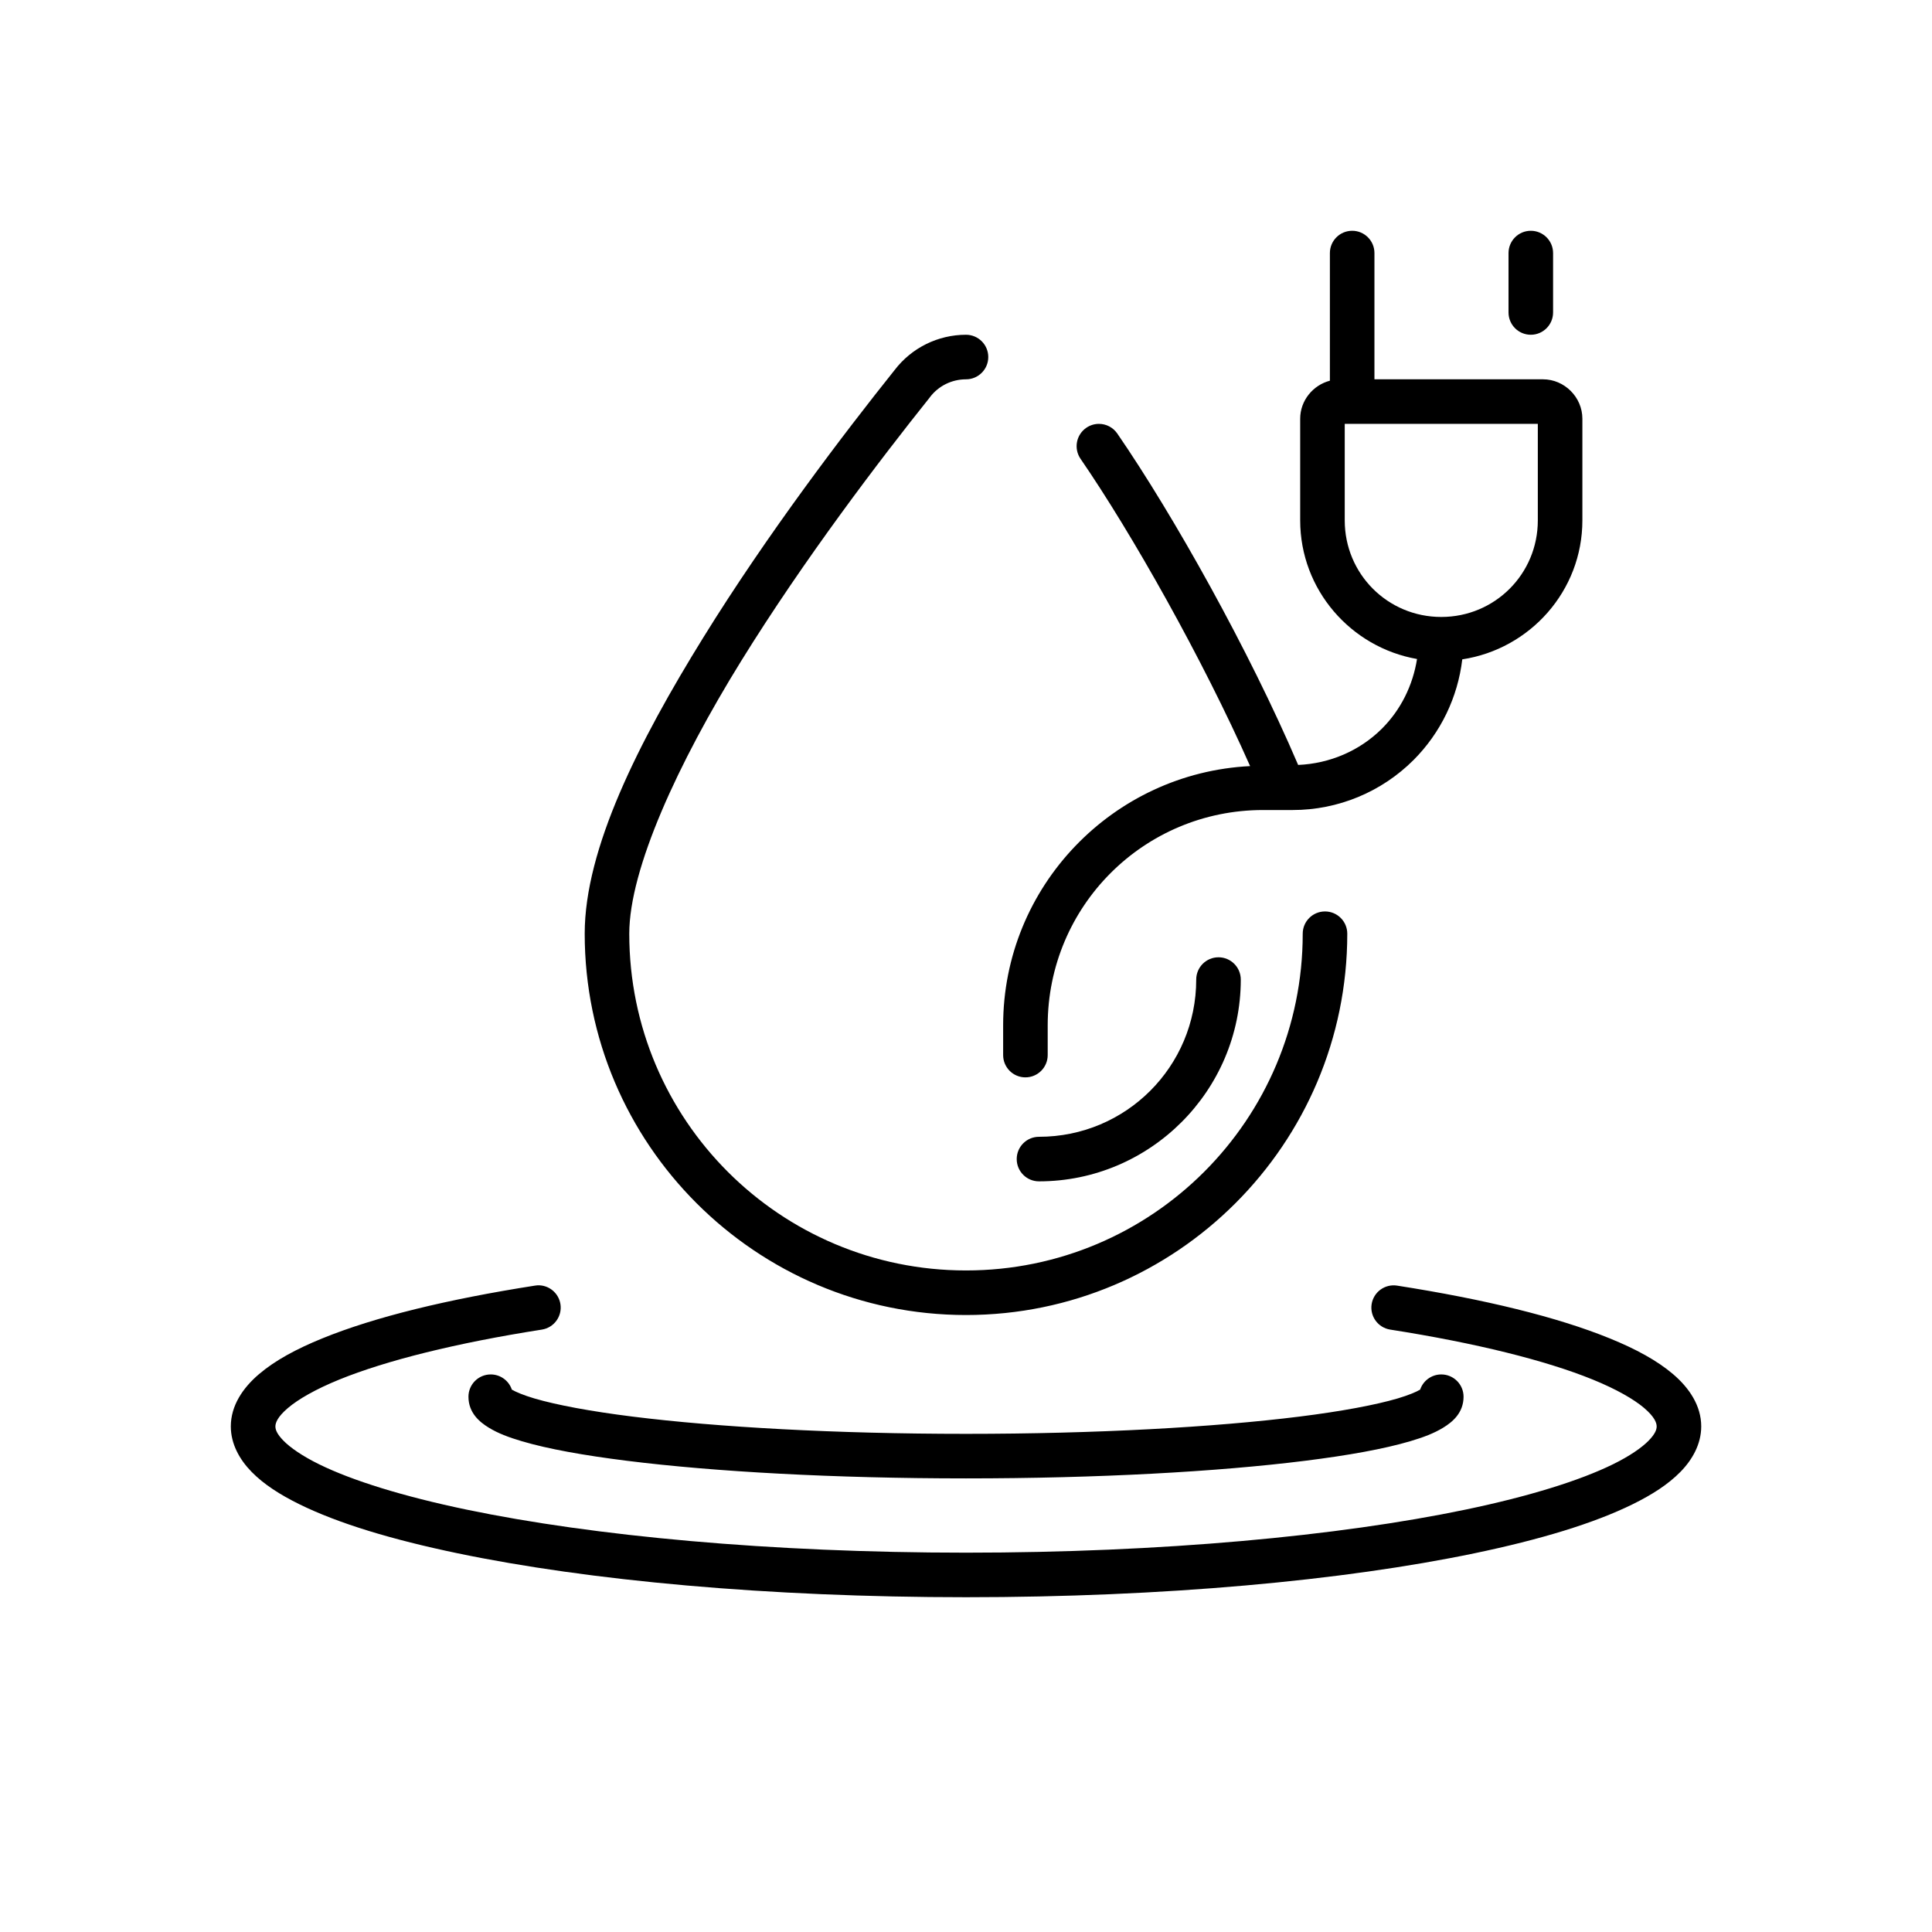
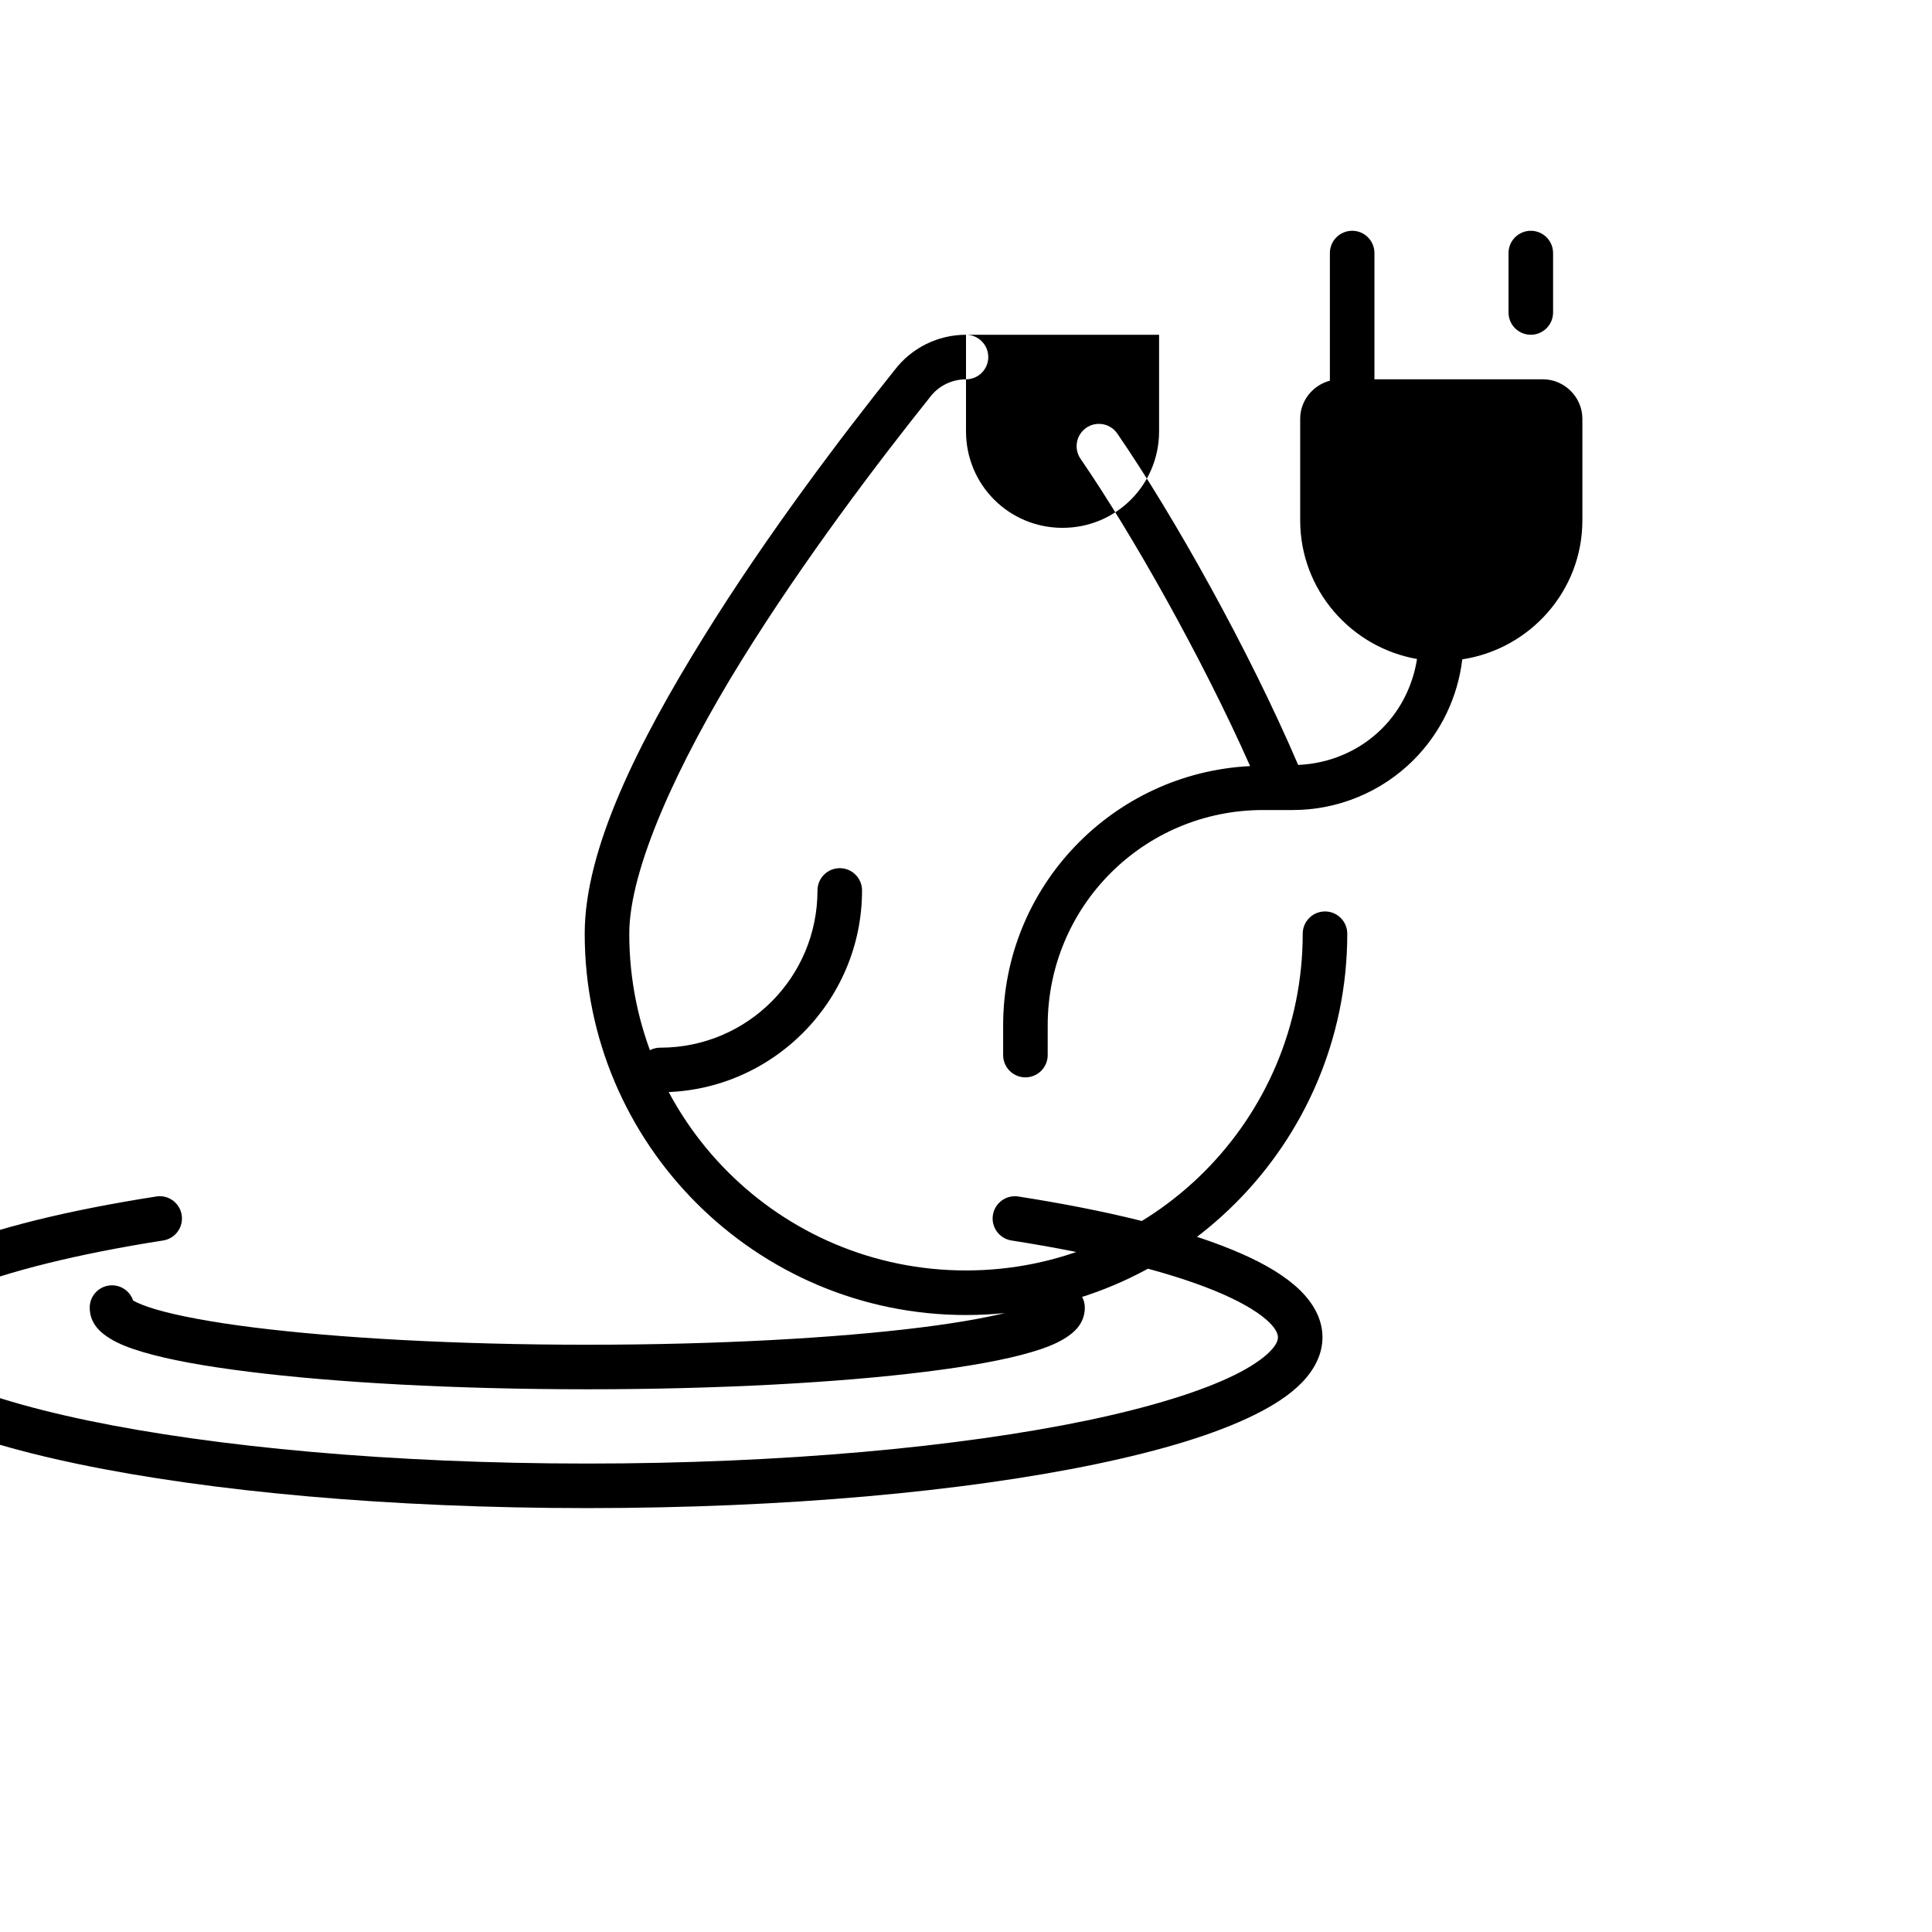
<svg xmlns="http://www.w3.org/2000/svg" fill="#000000" width="800px" height="800px" version="1.1" viewBox="144 144 512 512">
-   <path d="m502.34 205.16c-3.262 0-5.906 2.644-5.906 5.906v33.824c-4.481 1.172-7.871 5.266-7.871 10.07v26.953c0 18.383 13.438 33.656 30.965 36.73-1.102 6.926-4.25 13.395-9.27 18.422-5.938 5.93-13.887 9.293-22.234 9.652-12.996-30.387-33.008-66.129-47.938-87.836-1.105-1.602-2.93-2.559-4.875-2.551-1.191 0-2.356 0.367-3.336 1.043-1.289 0.887-2.176 2.25-2.461 3.789-0.285 1.543 0.051 3.133 0.938 4.422 13.59 19.758 32.309 52.938 44.941 81.441-36.371 1.805-65.449 31.898-65.449 68.711v7.871c0 3.262 2.641 5.906 5.902 5.906 3.262 0 5.906-2.644 5.906-5.906v-7.871c0-31.586 25.484-57.07 57.07-57.07h7.871c12.004 0 23.523-4.773 32.012-13.254 7.211-7.223 11.723-16.641 12.914-26.676 17.941-2.723 31.828-18.148 31.828-36.824v-26.953c0-5.695-4.746-10.438-10.441-10.438h-44.664v-33.457c0-3.262-2.644-5.906-5.902-5.906zm47.34 0c-3.262 0-5.906 2.644-5.906 5.906v15.742c0 3.262 2.644 5.906 5.906 5.906 3.258 0 5.902-2.644 5.902-5.906v-15.742c0-3.262-2.644-5.906-5.902-5.906zm-149.68 27.555c-7.414 0-14.414 3.457-18.914 9.348-13.355 16.715-33.641 43.309-50.738 70.941-17.121 27.672-31.395 55.898-31.395 78.441 0 55.703 45.344 101.05 101.05 101.05 55.699 0 101.04-45.344 101.04-101.05 0-3.262-2.644-5.902-5.902-5.902-3.262 0-5.906 2.641-5.906 5.902 0 49.312-39.926 89.238-89.234 89.238-49.312 0-89.238-39.926-89.238-89.238 0-17.152 12.926-45.234 29.629-72.23 16.703-27 36.816-53.387 50-69.879 0.023-0.035 0.051-0.074 0.074-0.109 2.269-2.973 5.785-4.703 9.535-4.703 3.258 0 5.902-2.644 5.902-5.906 0-3.262-2.644-5.902-5.902-5.902zm100.37 23.617h51.168v25.582c0 14.199-11.387 25.586-25.586 25.586-14.195 0-25.582-11.387-25.582-25.586zm-33.457 141.36c-3.262 0-5.902 2.644-5.902 5.906 0 23.055-18.609 41.664-41.668 41.664-3.262 0-5.902 2.644-5.902 5.906 0 3.258 2.641 5.902 5.902 5.902 29.449 0 53.477-24.023 53.477-53.473 0-3.262-2.644-5.906-5.906-5.906zm-180.47 86.93c-0.227 0.016-0.453 0.039-0.676 0.078-23.23 3.637-42.445 8.316-56.332 13.977-6.945 2.828-12.574 5.875-16.836 9.516-4.266 3.644-7.43 8.336-7.43 13.824 0 4.633 2.316 8.793 5.535 12.07 3.223 3.277 7.461 6.004 12.625 8.547 10.328 5.086 24.504 9.367 41.898 12.992 34.781 7.246 82.305 11.652 134.78 11.652 52.469 0 99.992-4.406 134.78-11.652 17.391-3.625 31.566-7.906 41.895-12.992 5.168-2.543 9.402-5.269 12.625-8.547 3.223-3.277 5.535-7.438 5.535-12.07 0-5.488-3.164-10.18-7.426-13.824-4.266-3.641-9.891-6.688-16.836-9.516-13.891-5.66-33.105-10.34-56.336-13.977-1.547-0.242-3.129 0.141-4.394 1.062s-2.113 2.309-2.356 3.859c-0.496 3.215 1.703 6.227 4.922 6.734 22.668 3.547 41.262 8.184 53.703 13.25 6.223 2.535 10.883 5.207 13.625 7.551s3.289 3.914 3.289 4.859c0 0.797-0.34 1.949-2.152 3.797-1.816 1.848-5.008 4.062-9.41 6.227-8.801 4.332-22.293 8.523-39.098 12.023-33.613 7.004-80.562 11.41-132.36 11.41-51.805 0-98.754-4.406-132.37-11.41-16.805-3.5-30.297-7.691-39.098-12.023-4.398-2.164-7.594-4.379-9.41-6.227-1.812-1.848-2.152-3-2.152-3.797 0-0.945 0.551-2.516 3.293-4.859s7.398-5.016 13.621-7.551c12.441-5.066 31.035-9.703 53.703-13.25 3.219-0.508 5.418-3.519 4.922-6.734-0.461-2.969-3.074-5.121-6.074-5zm-12.391 23.617c-3.262 0-5.906 2.644-5.906 5.906 0 4.281 2.957 6.719 5.398 8.207 2.441 1.492 5.266 2.559 8.734 3.582 6.934 2.051 16.367 3.75 27.949 5.199 23.164 2.894 54.816 4.656 89.777 4.656 34.957 0 66.609-1.762 89.773-4.656 11.582-1.449 21.016-3.148 27.953-5.199 3.469-1.023 6.289-2.09 8.73-3.582 2.441-1.488 5.398-3.926 5.398-8.207 0-3.262-2.644-5.906-5.906-5.906-2.648 0-4.977 1.766-5.688 4.32-0.055 0.043 0.184-0.359 0.047-0.277-0.918 0.562-3.027 1.465-5.934 2.324-5.82 1.715-14.848 3.41-26.062 4.812-22.43 2.801-53.754 4.566-88.312 4.566-34.562 0-65.883-1.766-88.316-4.566-11.215-1.402-20.242-3.098-26.059-4.812-2.91-0.859-5.019-1.762-5.938-2.324-0.082-0.051 0.066 0.207 0.016 0.172-0.746-2.504-3.047-4.215-5.656-4.215z" />
+   <path d="m502.34 205.16c-3.262 0-5.906 2.644-5.906 5.906v33.824c-4.481 1.172-7.871 5.266-7.871 10.07v26.953c0 18.383 13.438 33.656 30.965 36.73-1.102 6.926-4.25 13.395-9.27 18.422-5.938 5.93-13.887 9.293-22.234 9.652-12.996-30.387-33.008-66.129-47.938-87.836-1.105-1.602-2.93-2.559-4.875-2.551-1.191 0-2.356 0.367-3.336 1.043-1.289 0.887-2.176 2.25-2.461 3.789-0.285 1.543 0.051 3.133 0.938 4.422 13.59 19.758 32.309 52.938 44.941 81.441-36.371 1.805-65.449 31.898-65.449 68.711v7.871c0 3.262 2.641 5.906 5.902 5.906 3.262 0 5.906-2.644 5.906-5.906v-7.871c0-31.586 25.484-57.07 57.07-57.07h7.871c12.004 0 23.523-4.773 32.012-13.254 7.211-7.223 11.723-16.641 12.914-26.676 17.941-2.723 31.828-18.148 31.828-36.824v-26.953c0-5.695-4.746-10.438-10.441-10.438h-44.664v-33.457c0-3.262-2.644-5.906-5.902-5.906zm47.34 0c-3.262 0-5.906 2.644-5.906 5.906v15.742c0 3.262 2.644 5.906 5.906 5.906 3.258 0 5.902-2.644 5.902-5.906v-15.742c0-3.262-2.644-5.906-5.902-5.906zm-149.68 27.555c-7.414 0-14.414 3.457-18.914 9.348-13.355 16.715-33.641 43.309-50.738 70.941-17.121 27.672-31.395 55.898-31.395 78.441 0 55.703 45.344 101.05 101.05 101.05 55.699 0 101.04-45.344 101.04-101.05 0-3.262-2.644-5.902-5.902-5.902-3.262 0-5.906 2.641-5.906 5.902 0 49.312-39.926 89.238-89.234 89.238-49.312 0-89.238-39.926-89.238-89.238 0-17.152 12.926-45.234 29.629-72.23 16.703-27 36.816-53.387 50-69.879 0.023-0.035 0.051-0.074 0.074-0.109 2.269-2.973 5.785-4.703 9.535-4.703 3.258 0 5.902-2.644 5.902-5.906 0-3.262-2.644-5.902-5.902-5.902zh51.168v25.582c0 14.199-11.387 25.586-25.586 25.586-14.195 0-25.582-11.387-25.582-25.586zm-33.457 141.36c-3.262 0-5.902 2.644-5.902 5.906 0 23.055-18.609 41.664-41.668 41.664-3.262 0-5.902 2.644-5.902 5.906 0 3.258 2.641 5.902 5.902 5.902 29.449 0 53.477-24.023 53.477-53.473 0-3.262-2.644-5.906-5.906-5.906zm-180.47 86.93c-0.227 0.016-0.453 0.039-0.676 0.078-23.23 3.637-42.445 8.316-56.332 13.977-6.945 2.828-12.574 5.875-16.836 9.516-4.266 3.644-7.43 8.336-7.43 13.824 0 4.633 2.316 8.793 5.535 12.07 3.223 3.277 7.461 6.004 12.625 8.547 10.328 5.086 24.504 9.367 41.898 12.992 34.781 7.246 82.305 11.652 134.78 11.652 52.469 0 99.992-4.406 134.78-11.652 17.391-3.625 31.566-7.906 41.895-12.992 5.168-2.543 9.402-5.269 12.625-8.547 3.223-3.277 5.535-7.438 5.535-12.07 0-5.488-3.164-10.18-7.426-13.824-4.266-3.641-9.891-6.688-16.836-9.516-13.891-5.66-33.105-10.34-56.336-13.977-1.547-0.242-3.129 0.141-4.394 1.062s-2.113 2.309-2.356 3.859c-0.496 3.215 1.703 6.227 4.922 6.734 22.668 3.547 41.262 8.184 53.703 13.25 6.223 2.535 10.883 5.207 13.625 7.551s3.289 3.914 3.289 4.859c0 0.797-0.34 1.949-2.152 3.797-1.816 1.848-5.008 4.062-9.41 6.227-8.801 4.332-22.293 8.523-39.098 12.023-33.613 7.004-80.562 11.41-132.36 11.41-51.805 0-98.754-4.406-132.37-11.41-16.805-3.5-30.297-7.691-39.098-12.023-4.398-2.164-7.594-4.379-9.41-6.227-1.812-1.848-2.152-3-2.152-3.797 0-0.945 0.551-2.516 3.293-4.859s7.398-5.016 13.621-7.551c12.441-5.066 31.035-9.703 53.703-13.25 3.219-0.508 5.418-3.519 4.922-6.734-0.461-2.969-3.074-5.121-6.074-5zm-12.391 23.617c-3.262 0-5.906 2.644-5.906 5.906 0 4.281 2.957 6.719 5.398 8.207 2.441 1.492 5.266 2.559 8.734 3.582 6.934 2.051 16.367 3.75 27.949 5.199 23.164 2.894 54.816 4.656 89.777 4.656 34.957 0 66.609-1.762 89.773-4.656 11.582-1.449 21.016-3.148 27.953-5.199 3.469-1.023 6.289-2.09 8.73-3.582 2.441-1.488 5.398-3.926 5.398-8.207 0-3.262-2.644-5.906-5.906-5.906-2.648 0-4.977 1.766-5.688 4.32-0.055 0.043 0.184-0.359 0.047-0.277-0.918 0.562-3.027 1.465-5.934 2.324-5.82 1.715-14.848 3.41-26.062 4.812-22.43 2.801-53.754 4.566-88.312 4.566-34.562 0-65.883-1.766-88.316-4.566-11.215-1.402-20.242-3.098-26.059-4.812-2.91-0.859-5.019-1.762-5.938-2.324-0.082-0.051 0.066 0.207 0.016 0.172-0.746-2.504-3.047-4.215-5.656-4.215z" />
</svg>